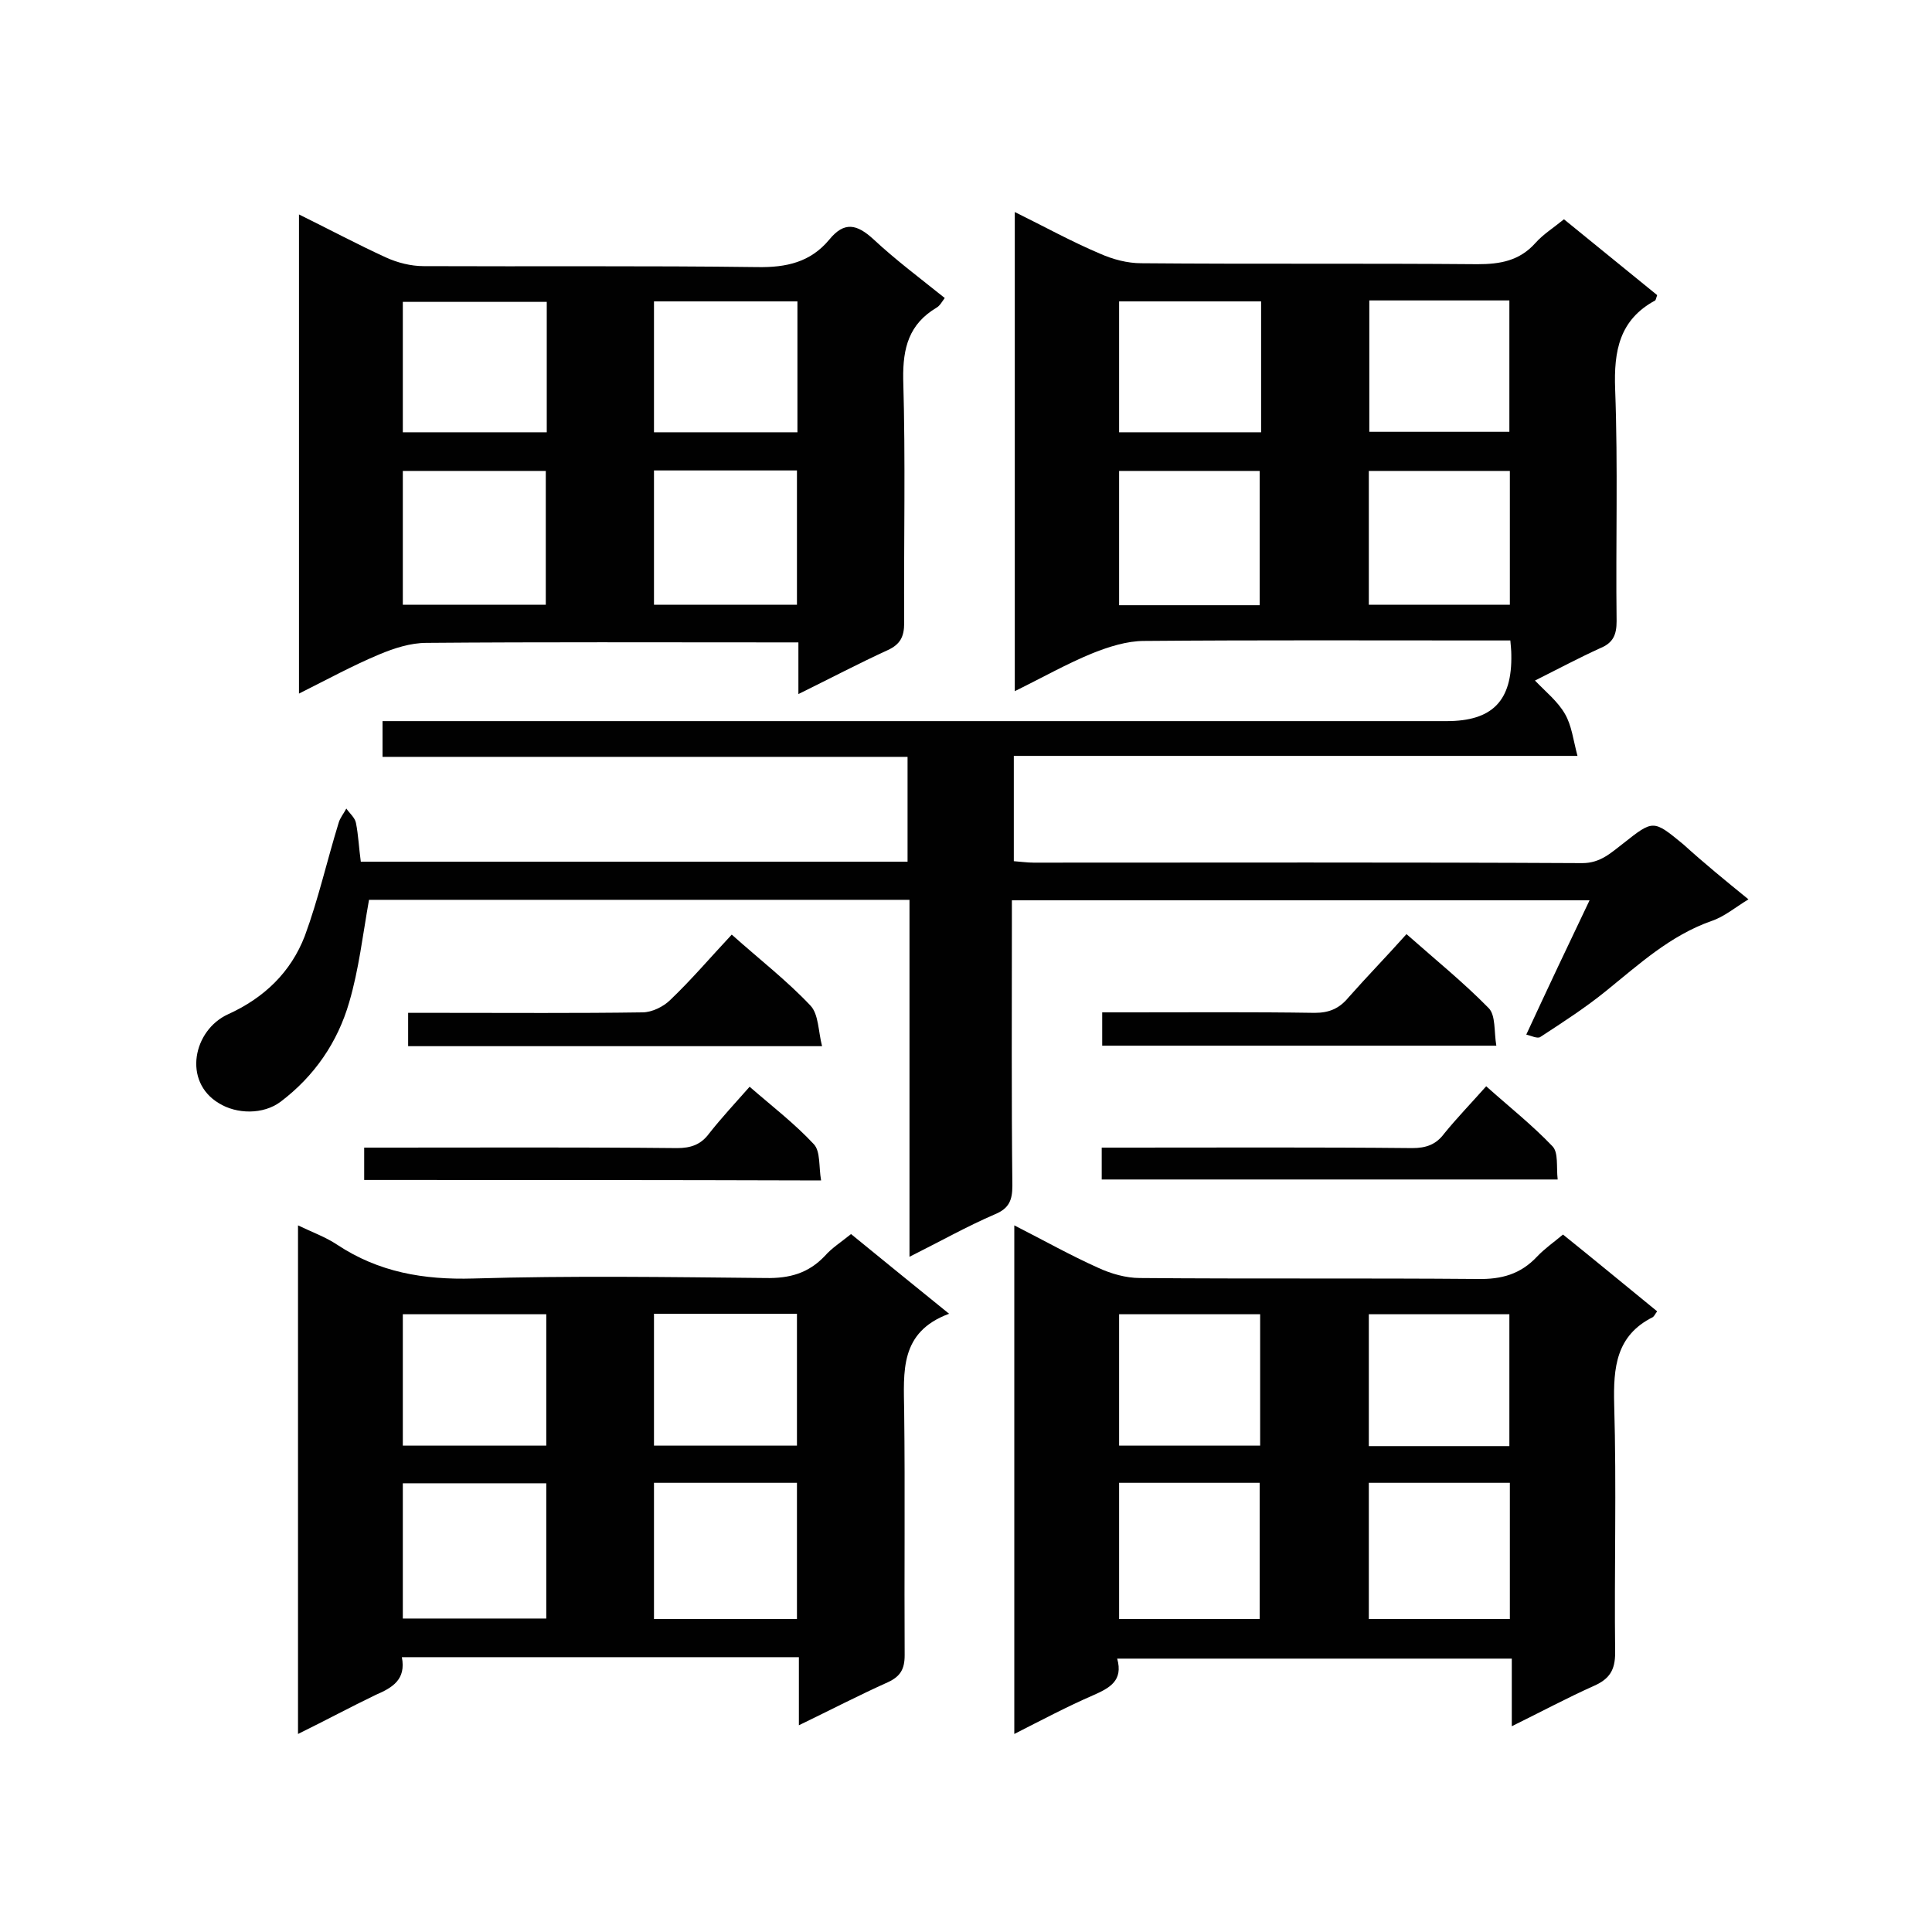
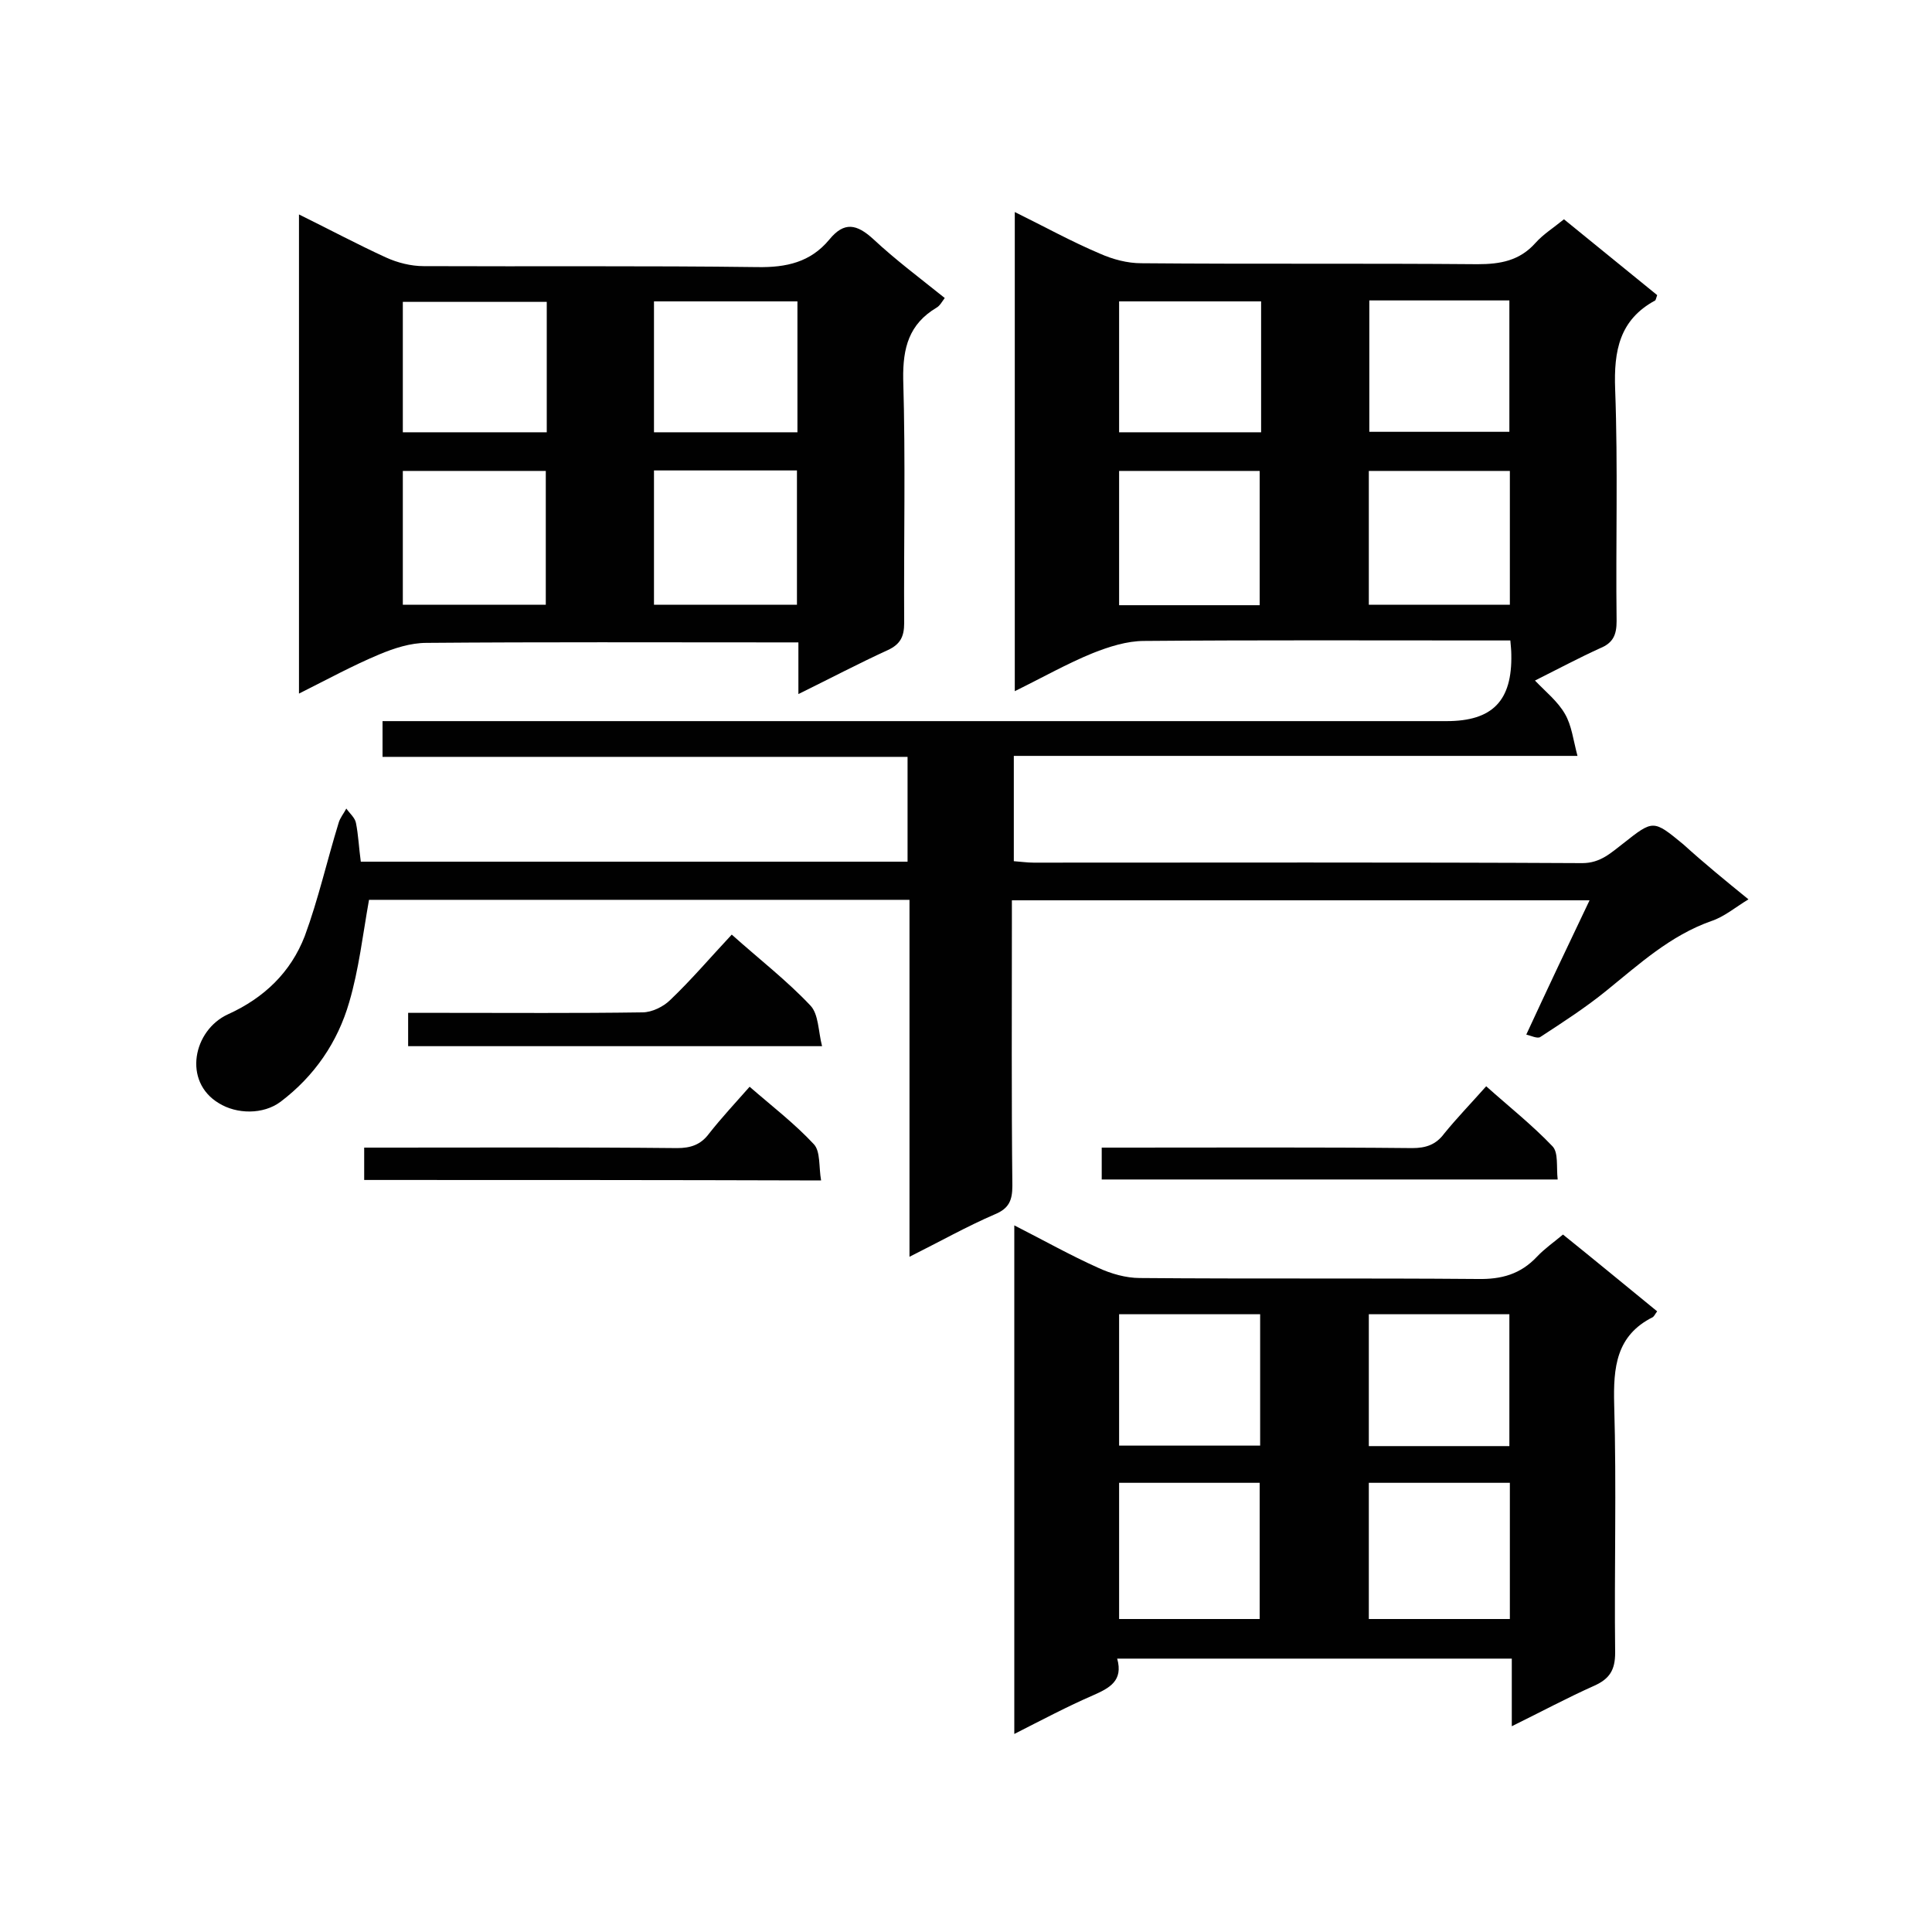
<svg xmlns="http://www.w3.org/2000/svg" enable-background="new 0 0 400 400" viewBox="0 0 400 400">
  <g fill="#010101">
    <path d="m362 186.2c-2.8 1.7-5 3.6-7.7 4.5-8.5 3-14.9 8.9-21.7 14.4-4.3 3.5-9.1 6.6-13.7 9.6-.6.4-2-.3-2.9-.5 4.4-9.5 8.6-18.4 13.1-27.8-40.2 0-79.6 0-119.6 0v4.7c0 18.1-.1 36.3.1 54.4 0 3-.7 4.7-3.6 5.9-5.8 2.5-11.3 5.6-17.7 8.8 0-25 0-49.3 0-73.9-37.9 0-75.1 0-111.9 0-1.3 7.3-2.1 14.4-4.1 21.2-2.4 8.3-7.2 15.3-14.2 20.6-3.6 2.7-9.1 2.6-12.8.3-7.5-4.5-5.3-15.1 1.9-18.4 7.5-3.4 13-8.7 15.9-16.2 2.8-7.6 4.6-15.6 7-23.4.3-1.1 1.1-2 1.6-3 .7 1 1.8 1.9 2 3 .5 2.5.6 5.1 1 8h113.2c0-7.2 0-14.2 0-21.7-36.3 0-72.3 0-108.7 0 0-2.6 0-4.7 0-7.4h5.6 214.7c9.5 0 13.6-4.2 13.4-13.8 0-.8-.1-1.7-.2-2.9-1.8 0-3.3 0-4.9 0-23.6 0-47.2-.1-70.9.1-3.6 0-7.3 1.2-10.6 2.5-5.4 2.2-10.5 5.1-16.2 7.9 0-33.2 0-65.8 0-99.2 6.1 3 11.7 6.1 17.6 8.6 2.7 1.2 5.7 2 8.6 2 23.2.2 46.4 0 69.6.2 4.7 0 8.7-.7 12-4.4 1.6-1.8 3.7-3.1 5.9-4.9 6.5 5.3 12.9 10.5 19.3 15.7-.2.6-.3 1-.4 1.1-7.4 4-8.6 10.4-8.3 18.4.6 16 .1 32 .3 48 0 2.8-.7 4.5-3.4 5.6-4.4 2-8.7 4.3-13.5 6.7 2.3 2.4 4.7 4.3 6.2 6.9 1.4 2.4 1.7 5.3 2.6 8.7-39.6 0-78 0-116.7 0v21.8c1.4.1 2.8.3 4.1.3 37.9 0 75.8-.1 113.6.1 3.8 0 6-2.2 8.5-4.1 6.2-4.9 6.2-4.9 12.4.2 4.3 3.9 8.7 7.5 13.5 11.4zm-130.3-96.7h29.4c0-9.2 0-18 0-27.1-9.9 0-19.6 0-29.4 0zm51.8-27.3v27.2h29c0-9.2 0-18.2 0-27.2-9.8 0-19.2 0-29 0zm-22.7 63.1c0-9.2 0-18.4 0-27.8-9.8 0-19.3 0-29.1 0v27.8zm51.8-27.8c-9.9 0-19.4 0-29.2 0v27.7h29.2c0-9.2 0-18.2 0-27.7z" />
-     <path d="m61.7 359c0-35.4 0-70 0-105.3 2.9 1.4 5.7 2.4 8.1 4 8.6 5.7 17.9 7.3 28.2 7 20.1-.6 40.3-.3 60.5-.1 5 .1 8.9-1 12.3-4.6 1.4-1.6 3.3-2.8 5.4-4.5 6.5 5.3 13 10.6 20.3 16.5-10.3 3.8-9.4 12-9.3 20.2.2 16.8 0 33.7.1 50.5 0 2.9-.9 4.4-3.5 5.6-6 2.7-11.8 5.7-18.4 8.9 0-5.1 0-9.4 0-14.1-27.6 0-54.7 0-82.2 0 .9 4.6-1.9 6.3-5.4 7.8-5.2 2.5-10.2 5.2-16.1 8.1zm21.7-23.9h29.7c0-9.6 0-18.8 0-28-10.1 0-19.9 0-29.7 0zm52 .1h29.6c0-9.5 0-18.8 0-28.2-10 0-19.7 0-29.6 0zm-52-63.1v27.2h29.7c0-9.2 0-18.1 0-27.2-10 0-19.7 0-29.7 0zm81.6 27.2c0-9.2 0-18.1 0-27.3-9.9 0-19.6 0-29.6 0v27.3z" />
    <path d="m210 359c0-35.5 0-70 0-105.3 6.1 3.1 11.6 6.2 17.4 8.8 2.6 1.2 5.7 2.1 8.6 2.1 23.3.2 46.6 0 69.9.2 5 .1 8.9-1 12.3-4.6 1.6-1.7 3.5-3 5.4-4.6 6.6 5.3 13 10.6 19.5 15.9-.4.5-.6 1-.9 1.2-7.6 3.8-8.2 10.4-8 18.1.5 17.1 0 34.3.2 51.4 0 3.6-1.2 5.4-4.3 6.8-5.6 2.5-11 5.4-17.1 8.4 0-4.9 0-9.3 0-14-27.4 0-54.4 0-81.7 0 1.3 4.6-1.6 6.1-5 7.6-5.3 2.3-10.4 5-16.3 8zm50.8-23.8c0-9.8 0-19 0-28.2-9.9 0-19.5 0-29.1 0v28.2zm51.8 0c0-9.5 0-18.7 0-28.2-9.8 0-19.3 0-29.2 0v28.2zm-51.7-35.9c0-9.2 0-18.1 0-27.2-9.9 0-19.6 0-29.2 0v27.2zm51.6.1c0-9.3 0-18.2 0-27.3-9.8 0-19.4 0-29.1 0v27.3z" />
    <path d="m165.3 143.7c0-4 0-7.1 0-10.7-1.9 0-3.4 0-4.9 0-24 0-48.1-.1-72.1.1-3.3 0-6.7 1.1-9.8 2.4-5.5 2.3-10.8 5.2-16.6 8.1 0-33.2 0-65.8 0-99.2 6.3 3.1 12.1 6.2 18 8.9 2.4 1.1 5.2 1.8 7.8 1.8 23 .1 46.1-.1 69.1.2 6 .1 11-1 14.9-5.7 3.1-3.8 5.7-3.2 9.1-.1 4.6 4.3 9.7 8.1 14.8 12.2-.6.8-1 1.6-1.7 2-5.7 3.4-7 8.3-6.9 14.8.5 16.8.1 33.7.2 50.5 0 2.8-.8 4.4-3.4 5.6-5.9 2.7-11.8 5.8-18.5 9.1zm-52.1-81.2c-10.2 0-20 0-29.8 0v27h29.8c0-9.2 0-18 0-27zm51.9 27c0-9.3 0-18.2 0-27.1-10 0-19.8 0-29.7 0v27.1zm-52.1 35.7c0-9.4 0-18.5 0-27.7-10 0-19.7 0-29.6 0v27.7zm52 0c0-9.5 0-18.5 0-27.8-10 0-19.6 0-29.6 0v27.8z" />
    <path d="m151.5 193.5c5.7 5.1 11.4 9.5 16.3 14.7 1.7 1.8 1.6 5.3 2.4 8.4-29.2 0-57.3 0-85.7 0 0-2.3 0-4.4 0-6.9h7.5c13.7 0 27.3.1 41-.1 2 0 4.4-1.2 5.8-2.6 4.4-4.2 8.3-8.8 12.7-13.5z" />
-     <path d="m291.2 193.4c6 5.3 11.8 10 17 15.3 1.5 1.5 1.1 4.9 1.6 7.8-27.7 0-54.5 0-81.6 0 0-2.2 0-4.3 0-6.9h5.6c12.8 0 25.6-.1 38.4.1 3 0 5.1-.9 7-3.2 3.8-4.3 7.8-8.4 12-13.1z" />
    <path d="m228.1 244.2c0-2.1 0-4.1 0-6.6h4.7c19.9 0 39.7-.1 59.6.1 2.8 0 4.9-.7 6.6-3 2.6-3.2 5.5-6.2 8.7-9.8 4.7 4.2 9.5 8 13.7 12.4 1.3 1.3.8 4.3 1.1 6.9-31.5 0-62.7 0-94.4 0z" />
    <path d="m75.4 244.3c0-2.3 0-4.3 0-6.7h4.8c20 0 40-.1 60 .1 2.8 0 4.9-.7 6.6-3 2.6-3.3 5.4-6.3 8.4-9.7 4.6 4 9.3 7.6 13.3 11.9 1.4 1.5 1 4.7 1.5 7.5-32-.1-63.1-.1-94.6-.1z" />
  </g>
</svg>